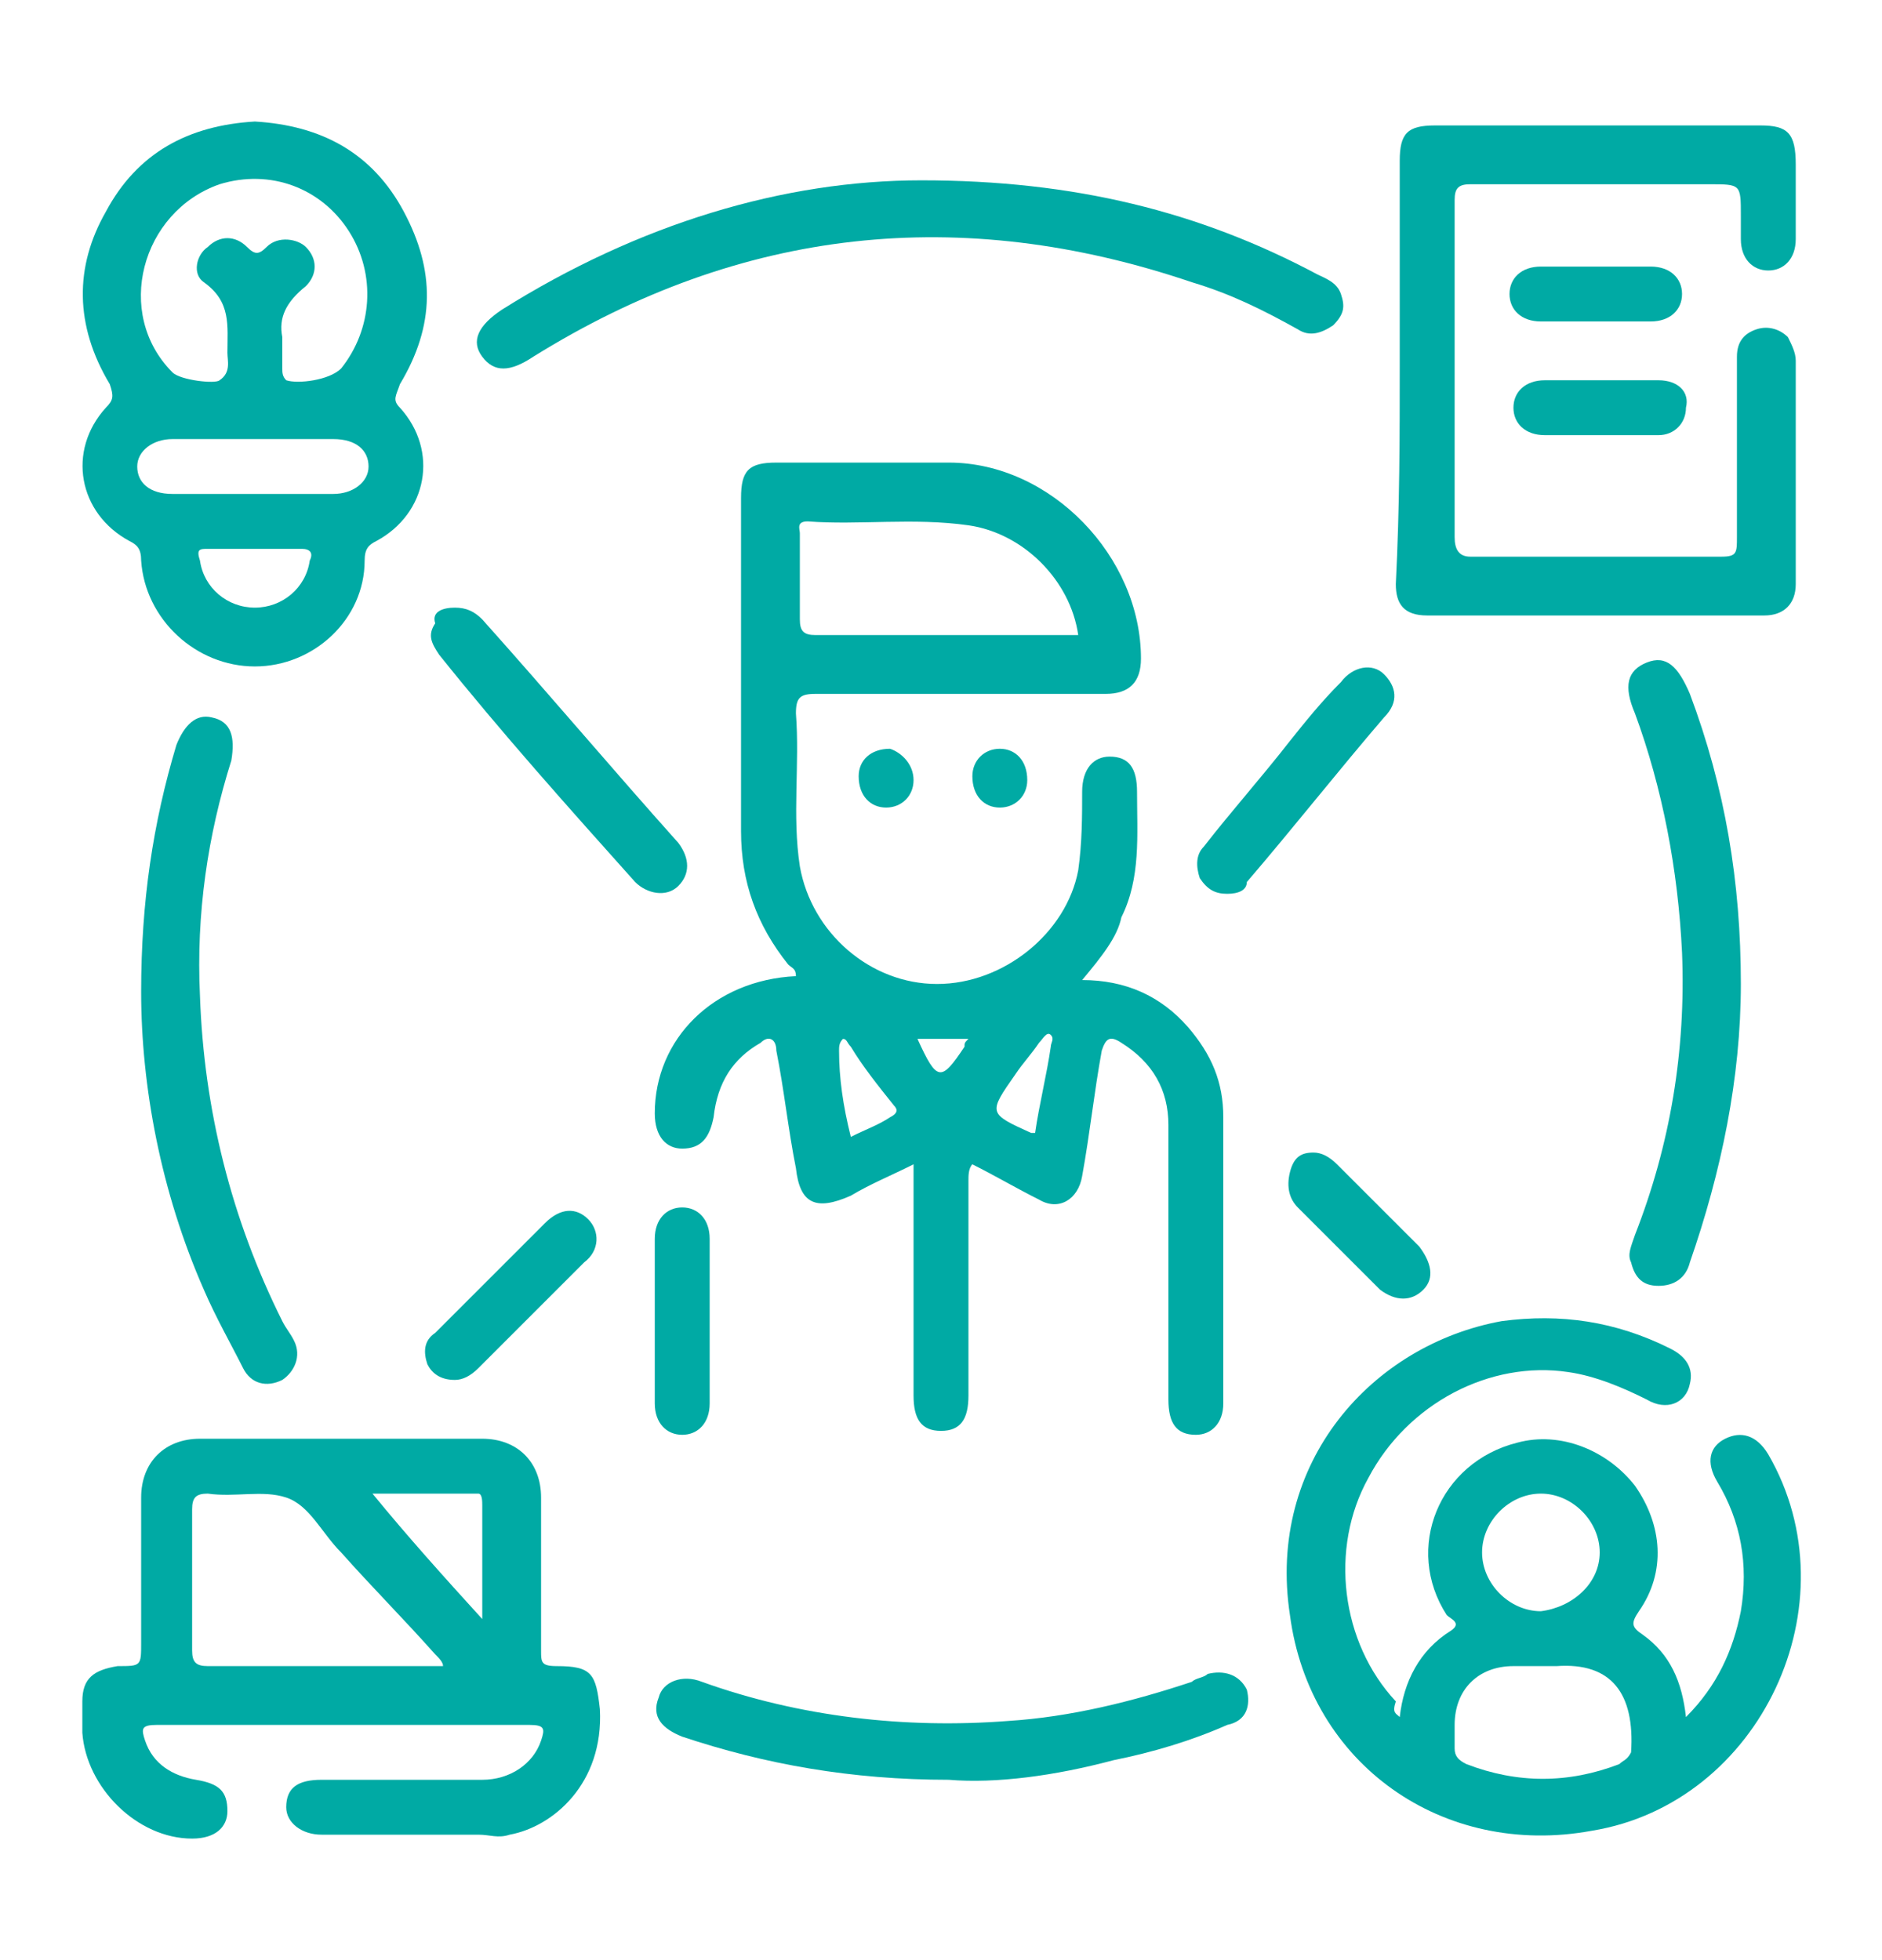
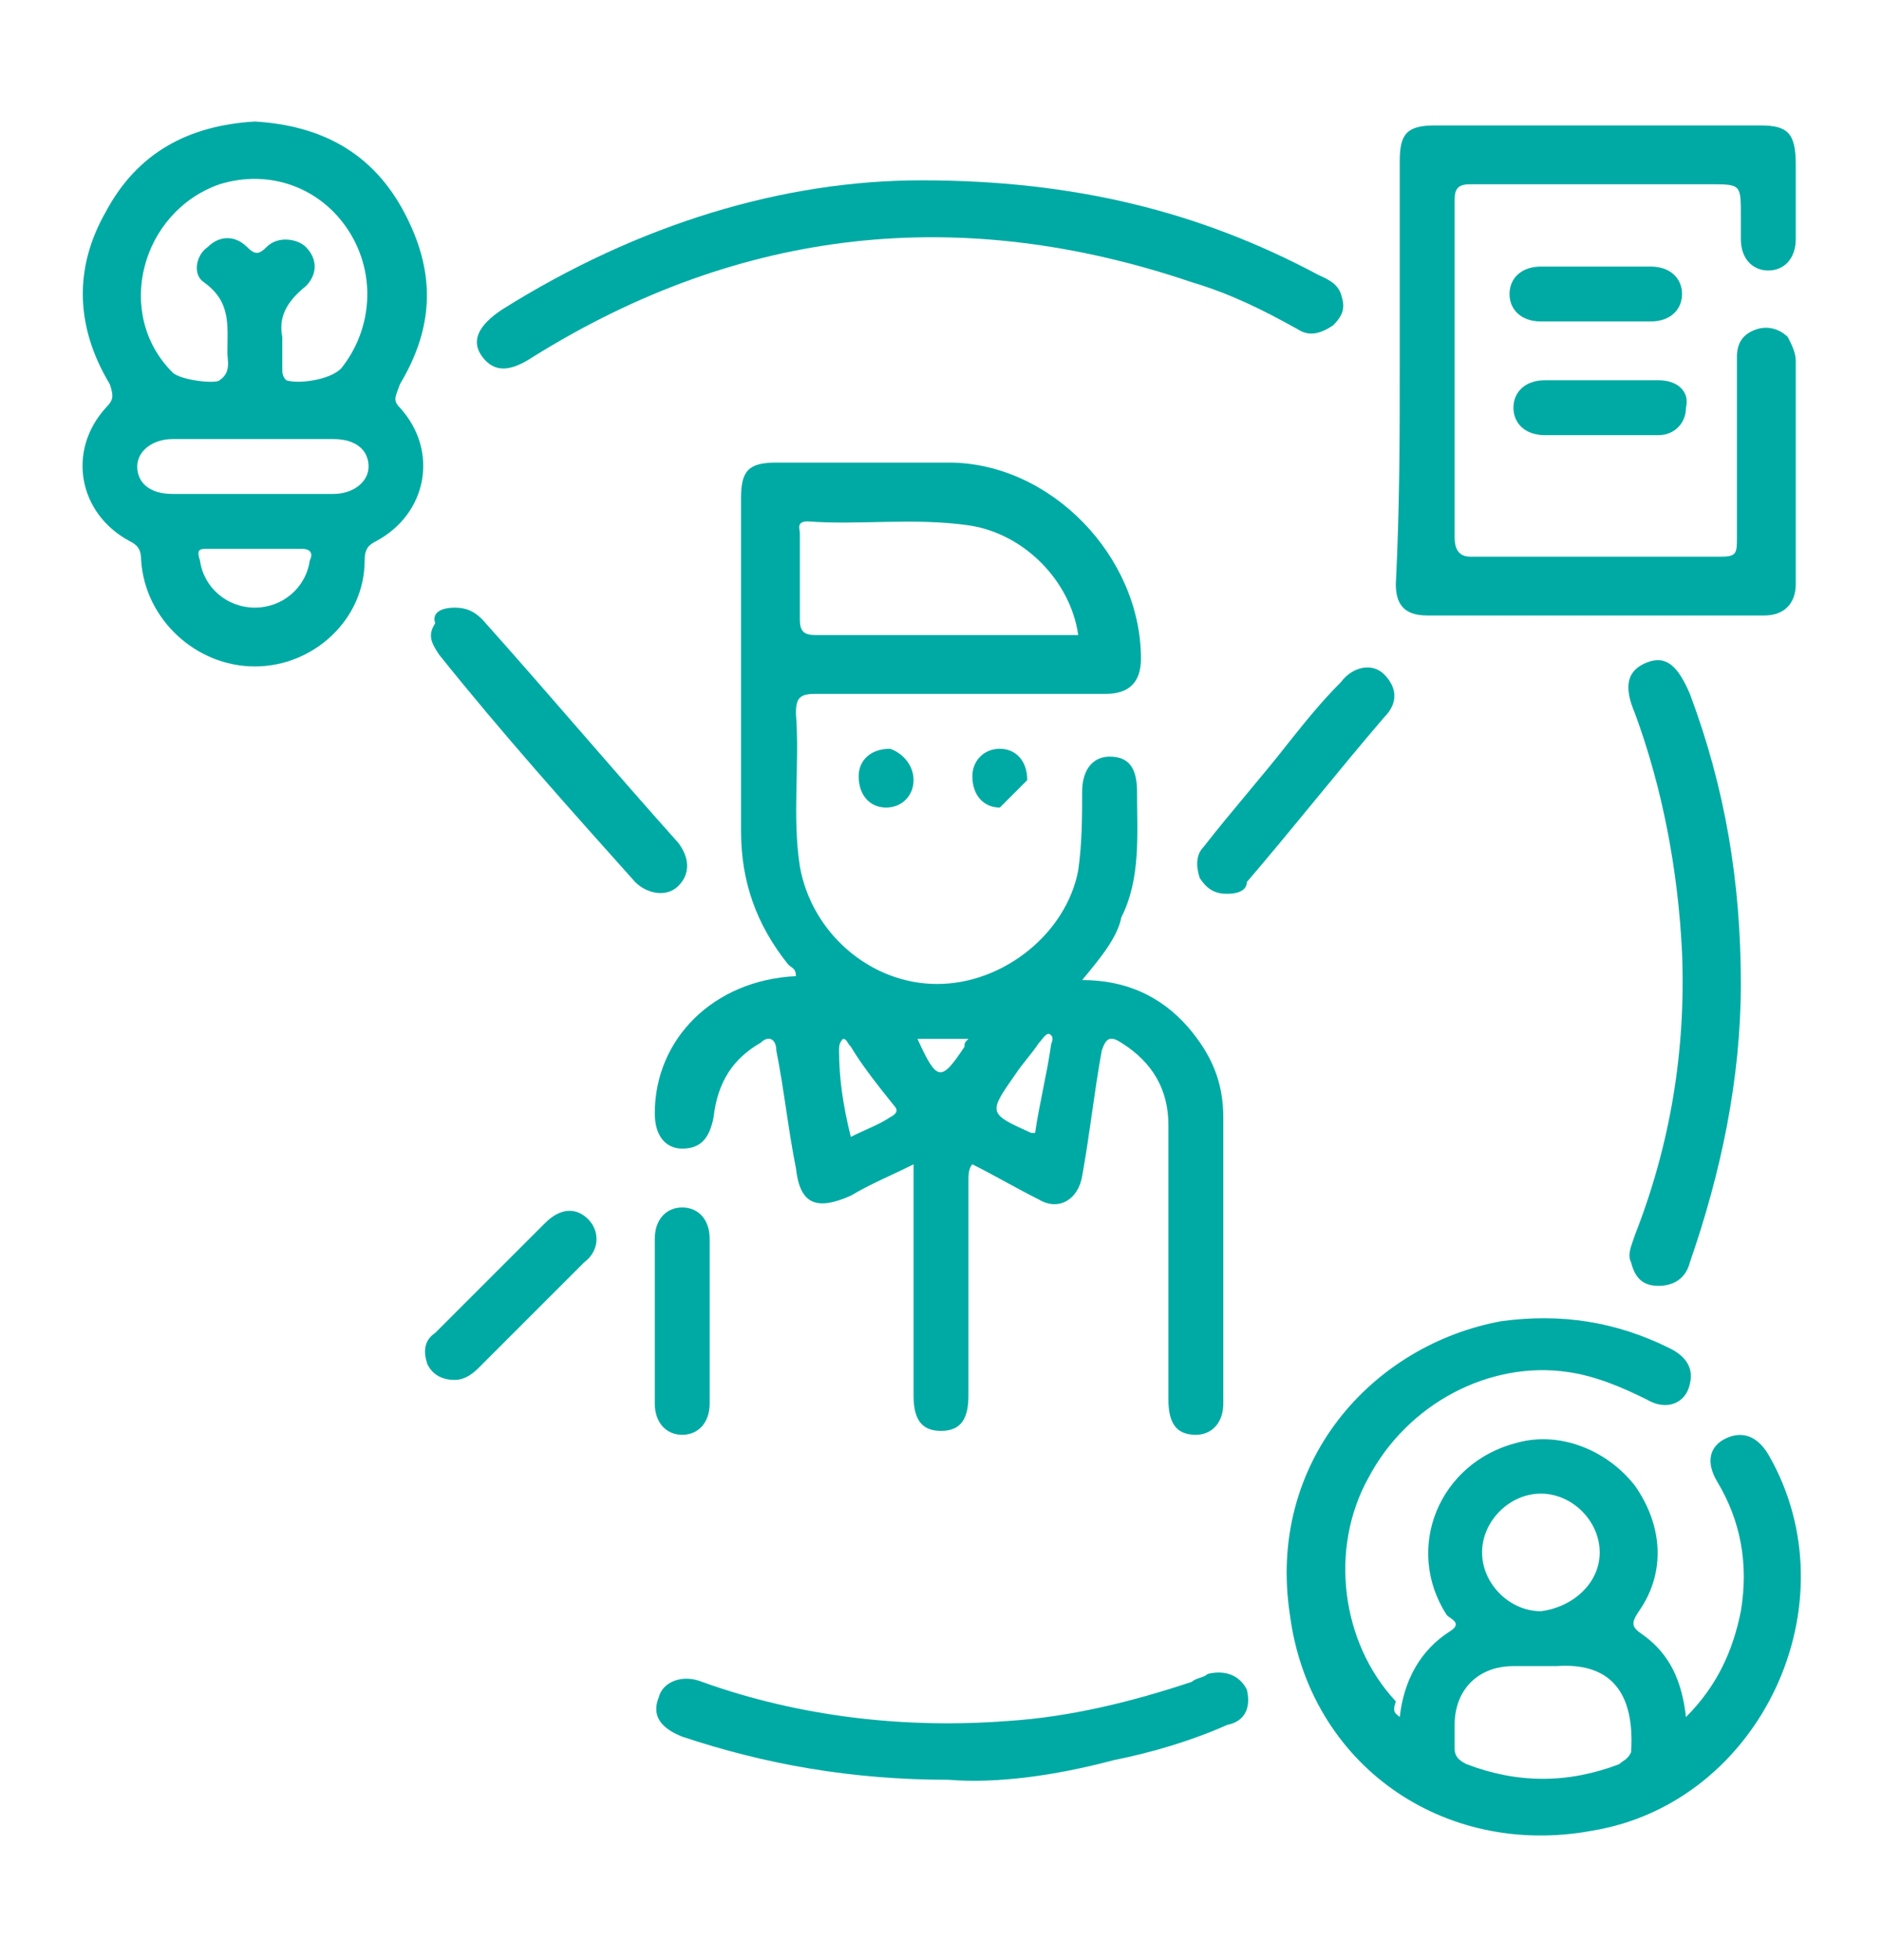
<svg xmlns="http://www.w3.org/2000/svg" version="1.1" id="Capa_1" x="0px" y="0px" viewBox="0 0 48 50" style="enable-background:new 0 0 48 50;" xml:space="preserve">
  <style type="text/css">
	.st0{fill-rule:evenodd;clip-rule:evenodd;fill:#00AAA4;}
	.st1{fill:#00AAA4;}
</style>
  <g>
    <g>
      <path class="st0" d="M27.6,25c1.1,0,2,0.4,2.7,1.2c0.6,0.7,0.9,1.4,0.9,2.3c0,2.4,0,4.9,0,7.3c0,0.5-0.3,0.8-0.7,0.8    c-0.5,0-0.7-0.3-0.7-0.9c0-2.3,0-4.7,0-7c0-0.9-0.4-1.6-1.2-2.1c-0.3-0.2-0.4-0.1-0.5,0.2c-0.2,1.1-0.3,2.1-0.5,3.2    c-0.1,0.6-0.6,0.9-1.1,0.6c-0.6-0.3-1.1-0.6-1.7-0.9c-0.1,0.1-0.1,0.3-0.1,0.4c0,1.8,0,3.6,0,5.5c0,0.6-0.2,0.9-0.7,0.9    c-0.5,0-0.7-0.3-0.7-0.9c0-1.8,0-3.6,0-5.3c0-0.2,0-0.3,0-0.6c-0.6,0.3-1.1,0.5-1.6,0.8c-0.9,0.4-1.3,0.2-1.4-0.7    c-0.2-1-0.3-2-0.5-3c0-0.3-0.2-0.4-0.4-0.2c-0.7,0.4-1.1,1-1.2,1.9c-0.1,0.5-0.3,0.8-0.8,0.8c-0.4,0-0.7-0.3-0.7-0.9    c0-1.9,1.5-3.4,3.6-3.5c0-0.2-0.1-0.2-0.2-0.3c-0.8-1-1.2-2.1-1.2-3.4c0-2.8,0-5.7,0-8.5c0-0.7,0.2-0.9,0.9-0.9c1.5,0,2.9,0,4.4,0    c2.6,0,4.9,2.4,4.9,5c0,0.6-0.3,0.9-0.9,0.9c-2.5,0-5,0-7.4,0c-0.4,0-0.5,0.1-0.5,0.5c0.1,1.3-0.1,2.6,0.1,3.9    c0.3,1.7,1.8,3,3.5,3c1.7,0,3.3-1.3,3.6-2.9c0.1-0.7,0.1-1.4,0.1-2c0-0.6,0.3-0.9,0.7-0.9c0.5,0,0.7,0.3,0.7,0.9    c0,1.1,0.1,2.2-0.4,3.2C28.5,23.9,28.1,24.4,27.6,25z M27.5,16.2c-0.2-1.4-1.4-2.6-2.8-2.8c-1.4-0.2-2.8,0-4.1-0.1    c-0.3,0-0.2,0.2-0.2,0.3c0,0.7,0,1.5,0,2.2c0,0.3,0.1,0.4,0.4,0.4c1,0,2,0,3,0C25,16.2,26.3,16.2,27.5,16.2z M26.4,28.9    c0.1-0.7,0.3-1.5,0.4-2.2c0-0.1,0.1-0.2,0-0.3c-0.1-0.1-0.2,0.1-0.3,0.2c-0.2,0.3-0.4,0.5-0.6,0.8c-0.7,1-0.7,1,0.4,1.5    C26.3,28.9,26.3,28.9,26.4,28.9z M21.7,29c0.4-0.2,0.7-0.3,1-0.5c0.2-0.1,0.2-0.2,0.1-0.3c-0.4-0.5-0.8-1-1.1-1.5    c-0.1-0.1-0.1-0.2-0.2-0.2c-0.1,0.1-0.1,0.2-0.1,0.3C21.4,27.5,21.5,28.2,21.7,29z M24.7,26.5c-0.3,0-0.5,0-0.7,0    c-0.2,0-0.4,0-0.6,0c0.5,1.1,0.6,1.1,1.2,0.2C24.6,26.6,24.6,26.6,24.7,26.5z" />
      <path class="st0" d="M35.7,43.8c0.1-0.9,0.5-1.7,1.3-2.2c0.3-0.2,0-0.3-0.1-0.4c-1.1-1.7-0.2-3.9,1.8-4.4c1.1-0.3,2.3,0.2,3,1.1    c0.7,1,0.8,2.2,0.1,3.2c-0.2,0.3-0.2,0.4,0.1,0.6c0.7,0.5,1,1.2,1.1,2.1c0.8-0.8,1.2-1.7,1.4-2.7c0.2-1.2,0-2.3-0.6-3.3    c-0.3-0.5-0.2-0.9,0.2-1.1c0.4-0.2,0.8-0.1,1.1,0.4c2.2,3.8-0.2,8.9-4.5,9.6c-3.8,0.7-7.2-1.7-7.7-5.5c-0.6-3.9,2.1-6.9,5.4-7.5    c1.5-0.2,2.9,0,4.3,0.7c0.4,0.2,0.6,0.5,0.5,0.9c-0.1,0.5-0.6,0.7-1.1,0.4c-0.6-0.3-1.3-0.6-2-0.7c-2-0.3-4.1,0.8-5.1,2.7    c-1,1.8-0.7,4.2,0.7,5.7C35.5,43.7,35.6,43.7,35.7,43.8z M39.3,42.5c-0.2,0-0.5,0-0.7,0c-0.9,0-1.5,0.6-1.5,1.5c0,0.2,0,0.4,0,0.6    c0,0.2,0.1,0.3,0.3,0.4c1.3,0.5,2.6,0.5,3.9,0c0.1-0.1,0.2-0.1,0.3-0.3c0.1-1.5-0.5-2.3-1.9-2.2C39.5,42.5,39.4,42.5,39.3,42.5z     M40.8,39.6c0-0.8-0.7-1.5-1.5-1.5c-0.8,0-1.5,0.7-1.5,1.5c0,0.8,0.7,1.5,1.5,1.5C40.1,41,40.8,40.4,40.8,39.6z" />
-       <path class="st0" d="M8.7,44c-1.6,0-3.1,0-4.7,0c-0.4,0-0.4,0.1-0.3,0.4c0.2,0.6,0.7,0.9,1.3,1c0.6,0.1,0.8,0.3,0.8,0.8    c0,0.4-0.3,0.7-0.9,0.7c-1.4,0-2.7-1.3-2.8-2.7c0-0.3,0-0.5,0-0.8c0-0.6,0.3-0.8,0.9-0.9c0.6,0,0.6,0,0.6-0.6c0-1.2,0-2.5,0-3.7    c0-0.9,0.6-1.5,1.5-1.5c2.4,0,4.8,0,7.2,0c0.9,0,1.5,0.6,1.5,1.5c0,1.3,0,2.6,0,3.9c0,0.3,0,0.4,0.4,0.4c0.9,0,1,0.2,1.1,1.1    c0.1,1.9-1.2,3-2.3,3.2c-0.3,0.1-0.5,0-0.8,0c-1.3,0-2.7,0-4,0c-0.5,0-0.9-0.3-0.9-0.7c0-0.5,0.3-0.7,0.9-0.7c1.4,0,2.7,0,4.1,0    c0.7,0,1.3-0.4,1.5-1c0.1-0.3,0.1-0.4-0.3-0.4C11.8,44,10.2,44,8.7,44z M11.3,42.5c0-0.1-0.1-0.2-0.2-0.3    c-0.8-0.9-1.6-1.7-2.4-2.6c-0.5-0.5-0.8-1.2-1.4-1.4c-0.6-0.2-1.3,0-2-0.1c-0.3,0-0.4,0.1-0.4,0.4c0,1.2,0,2.4,0,3.6    c0,0.3,0.1,0.4,0.4,0.4c1.9,0,3.8,0,5.7,0C11.2,42.5,11.3,42.5,11.3,42.5z M12.3,41.3c0-1.1,0-2,0-2.9c0-0.1,0-0.3-0.1-0.3    c-0.9,0-1.8,0-2.7,0C10.4,39.2,11.3,40.2,12.3,41.3z" />
      <path class="st0" d="M6.5,3.1c1.7,0.1,3,0.8,3.8,2.3c0.8,1.5,0.8,2.9-0.1,4.4c-0.1,0.3-0.2,0.4,0,0.6c1,1.1,0.7,2.7-0.6,3.4    c-0.2,0.1-0.3,0.2-0.3,0.5C9.3,15.8,8,17,6.5,17c-1.5,0-2.8-1.2-2.9-2.7c0-0.3-0.1-0.4-0.3-0.5c-1.3-0.7-1.6-2.3-0.6-3.4    c0.2-0.2,0.2-0.3,0.1-0.6C1.9,8.3,1.9,6.8,2.7,5.4C3.5,3.9,4.8,3.2,6.5,3.1z M7.2,8.6c0,0.4,0,0.6,0,0.8c0,0.1,0,0.2,0.1,0.3    c0.3,0.1,1.1,0,1.4-0.3c0.8-1,0.9-2.4,0.2-3.5C8.2,4.8,6.9,4.3,5.6,4.7C3.6,5.4,2.9,8,4.4,9.5c0.2,0.2,1.1,0.3,1.2,0.2    C5.9,9.5,5.8,9.2,5.8,9c0-0.7,0.1-1.3-0.6-1.8C4.9,7,5,6.5,5.3,6.3c0.3-0.3,0.7-0.3,1,0c0.2,0.2,0.3,0.2,0.5,0    c0.3-0.3,0.8-0.2,1,0c0.3,0.3,0.3,0.7,0,1C7.3,7.7,7.1,8.1,7.2,8.6z M6.5,12.6c0.7,0,1.4,0,2,0c0.5,0,0.9-0.3,0.9-0.7    c0-0.4-0.3-0.7-0.9-0.7c-1.4,0-2.7,0-4.1,0c-0.5,0-0.9,0.3-0.9,0.7c0,0.4,0.3,0.7,0.9,0.7C5.1,12.6,5.8,12.6,6.5,12.6z M6.5,15.5    c0.7,0,1.3-0.5,1.4-1.2C8,14.1,7.9,14,7.7,14c-0.8,0-1.6,0-2.4,0c-0.2,0-0.3,0-0.2,0.3C5.2,15,5.8,15.5,6.5,15.5z" />
      <path class="st0" d="M35.7,9.3c0-1.7,0-3.5,0-5.2c0-0.7,0.2-0.9,0.9-0.9c2.8,0,5.6,0,8.3,0c0.7,0,0.9,0.2,0.9,1c0,0.6,0,1.2,0,1.9    c0,0.5-0.3,0.8-0.7,0.8c-0.4,0-0.7-0.3-0.7-0.8c0-0.2,0-0.4,0-0.6c0-0.8,0-0.8-0.8-0.8c-2,0-4.1,0-6.1,0c-0.3,0-0.4,0.1-0.4,0.4    c0,2.9,0,5.7,0,8.6c0,0.3,0.1,0.5,0.4,0.5c2.1,0,4.3,0,6.4,0c0.4,0,0.4-0.1,0.4-0.5c0-1.5,0-3.1,0-4.6c0-0.4,0.2-0.6,0.5-0.7    c0.3-0.1,0.6,0,0.8,0.2c0.1,0.2,0.2,0.4,0.2,0.6c0,1.9,0,3.8,0,5.7c0,0.5-0.3,0.8-0.8,0.8c-2.9,0-5.7,0-8.6,0    c-0.6,0-0.8-0.3-0.8-0.8C35.7,12.9,35.7,11.1,35.7,9.3z" />
      <path class="st0" d="M23.5,4.6c3.9,0,7.1,0.8,10.1,2.4c0.2,0.1,0.5,0.2,0.6,0.5C34.3,7.8,34.3,8,34,8.3c-0.3,0.2-0.6,0.3-0.9,0.1    c-0.9-0.5-1.7-0.9-2.7-1.2c-5.9-2-11.5-1.4-16.8,1.9c-0.6,0.4-1,0.4-1.3,0c-0.3-0.4-0.1-0.8,0.5-1.2C16.3,5.7,20,4.6,23.5,4.6z" />
-       <path class="st0" d="M3.6,25.3c0-2.3,0.3-4.3,0.9-6.3c0.2-0.5,0.5-0.8,0.9-0.7c0.5,0.1,0.6,0.5,0.5,1.1c-0.6,1.9-0.9,3.9-0.8,6    c0.1,2.9,0.8,5.7,2.1,8.3c0.1,0.2,0.2,0.3,0.3,0.5c0.2,0.4,0,0.8-0.3,1c-0.4,0.2-0.8,0.1-1-0.3c-0.3-0.6-0.7-1.3-1-2    C4.1,30.4,3.6,27.7,3.6,25.3z" />
      <path class="st0" d="M44.4,25.1c0,2.4-0.5,4.8-1.3,7.1c-0.1,0.4-0.4,0.6-0.8,0.6c-0.4,0-0.6-0.2-0.7-0.6c-0.1-0.2,0-0.4,0.1-0.7    c0.9-2.3,1.3-4.7,1.2-7.2c-0.1-2.1-0.5-4.2-1.2-6.1c-0.3-0.7-0.2-1.1,0.3-1.3c0.5-0.2,0.8,0.1,1.1,0.8    C44,20.1,44.4,22.5,44.4,25.1z" />
      <path class="st0" d="M24.2,45.4c-2.5,0-4.7-0.4-6.8-1.1c-0.5-0.2-0.8-0.5-0.6-1c0.1-0.4,0.6-0.6,1.1-0.4c2.5,0.9,5.2,1.2,7.8,1    c1.6-0.1,3.2-0.5,4.7-1c0.1-0.1,0.3-0.1,0.4-0.2c0.4-0.1,0.8,0,1,0.4c0.1,0.4,0,0.8-0.5,0.9c-0.9,0.4-1.9,0.7-2.9,0.9    C26.9,45.3,25.4,45.5,24.2,45.4z" />
      <path class="st0" d="M11.6,15.5c0.3,0,0.5,0.1,0.7,0.3c1.7,1.9,3.3,3.8,5,5.7c0.3,0.4,0.3,0.8,0,1.1c-0.3,0.3-0.8,0.2-1.1-0.1    c-1.7-1.9-3.4-3.8-5-5.8c-0.2-0.3-0.3-0.5-0.1-0.8C11,15.6,11.3,15.5,11.6,15.5z" />
      <path class="st0" d="M31.3,22.8c-0.3,0-0.5-0.1-0.7-0.4c-0.1-0.3-0.1-0.6,0.1-0.8c0.7-0.9,1.5-1.8,2.2-2.7c0.4-0.5,0.8-1,1.3-1.5    c0.3-0.4,0.8-0.5,1.1-0.2c0.3,0.3,0.4,0.7,0,1.1c-1.2,1.4-2.3,2.8-3.5,4.2C31.8,22.7,31.6,22.8,31.3,22.8z" />
      <path class="st0" d="M16.7,33.7c0-0.7,0-1.4,0-2.1c0-0.5,0.3-0.8,0.7-0.8c0.4,0,0.7,0.3,0.7,0.8c0,1.4,0,2.8,0,4.2    c0,0.5-0.3,0.8-0.7,0.8c-0.4,0-0.7-0.3-0.7-0.8C16.7,35.2,16.7,34.4,16.7,33.7z" />
      <path class="st0" d="M11.6,35.2c-0.4,0-0.6-0.2-0.7-0.4c-0.1-0.3-0.1-0.6,0.2-0.8c0.5-0.5,0.9-0.9,1.4-1.4    c0.5-0.5,0.9-0.9,1.4-1.4c0.4-0.4,0.8-0.4,1.1-0.1c0.3,0.3,0.3,0.8-0.1,1.1c-0.9,0.9-1.8,1.8-2.7,2.7C12,35.1,11.8,35.2,11.6,35.2    z" />
-       <path class="st0" d="M33.5,29.4c0.2,0,0.4,0.1,0.6,0.3c0.7,0.7,1.4,1.4,2.1,2.1c0.3,0.4,0.4,0.8,0.1,1.1c-0.3,0.3-0.7,0.3-1.1,0    c-0.7-0.7-1.4-1.4-2.1-2.1c-0.2-0.2-0.3-0.5-0.2-0.9C33,29.5,33.2,29.4,33.5,29.4z" />
      <path class="st0" d="M40.7,8.2c-0.5,0-0.9,0-1.4,0c-0.5,0-0.8-0.3-0.8-0.7c0-0.4,0.3-0.7,0.8-0.7c0.9,0,1.9,0,2.8,0    c0.5,0,0.8,0.3,0.8,0.7c0,0.4-0.3,0.7-0.8,0.7C41.7,8.2,41.2,8.2,40.7,8.2z" />
      <path class="st0" d="M40.8,11.1c-0.5,0-0.9,0-1.4,0c-0.5,0-0.8-0.3-0.8-0.7c0-0.4,0.3-0.7,0.8-0.7c1,0,1.9,0,2.9,0    c0.5,0,0.8,0.3,0.7,0.7c0,0.4-0.3,0.7-0.7,0.7C41.8,11.1,41.3,11.1,40.8,11.1z" />
-       <path class="st0" d="M25.5,20.6c-0.4,0-0.7-0.3-0.7-0.8c0-0.4,0.3-0.7,0.7-0.7c0.4,0,0.7,0.3,0.7,0.8    C26.2,20.3,25.9,20.6,25.5,20.6z" />
+       <path class="st0" d="M25.5,20.6c-0.4,0-0.7-0.3-0.7-0.8c0-0.4,0.3-0.7,0.7-0.7c0.4,0,0.7,0.3,0.7,0.8    z" />
      <path class="st0" d="M23.3,19.9c0,0.4-0.3,0.7-0.7,0.7c-0.4,0-0.7-0.3-0.7-0.8c0-0.4,0.3-0.7,0.8-0.7C23,19.2,23.3,19.5,23.3,19.9    z" />
    </g>
  </g>
</svg>